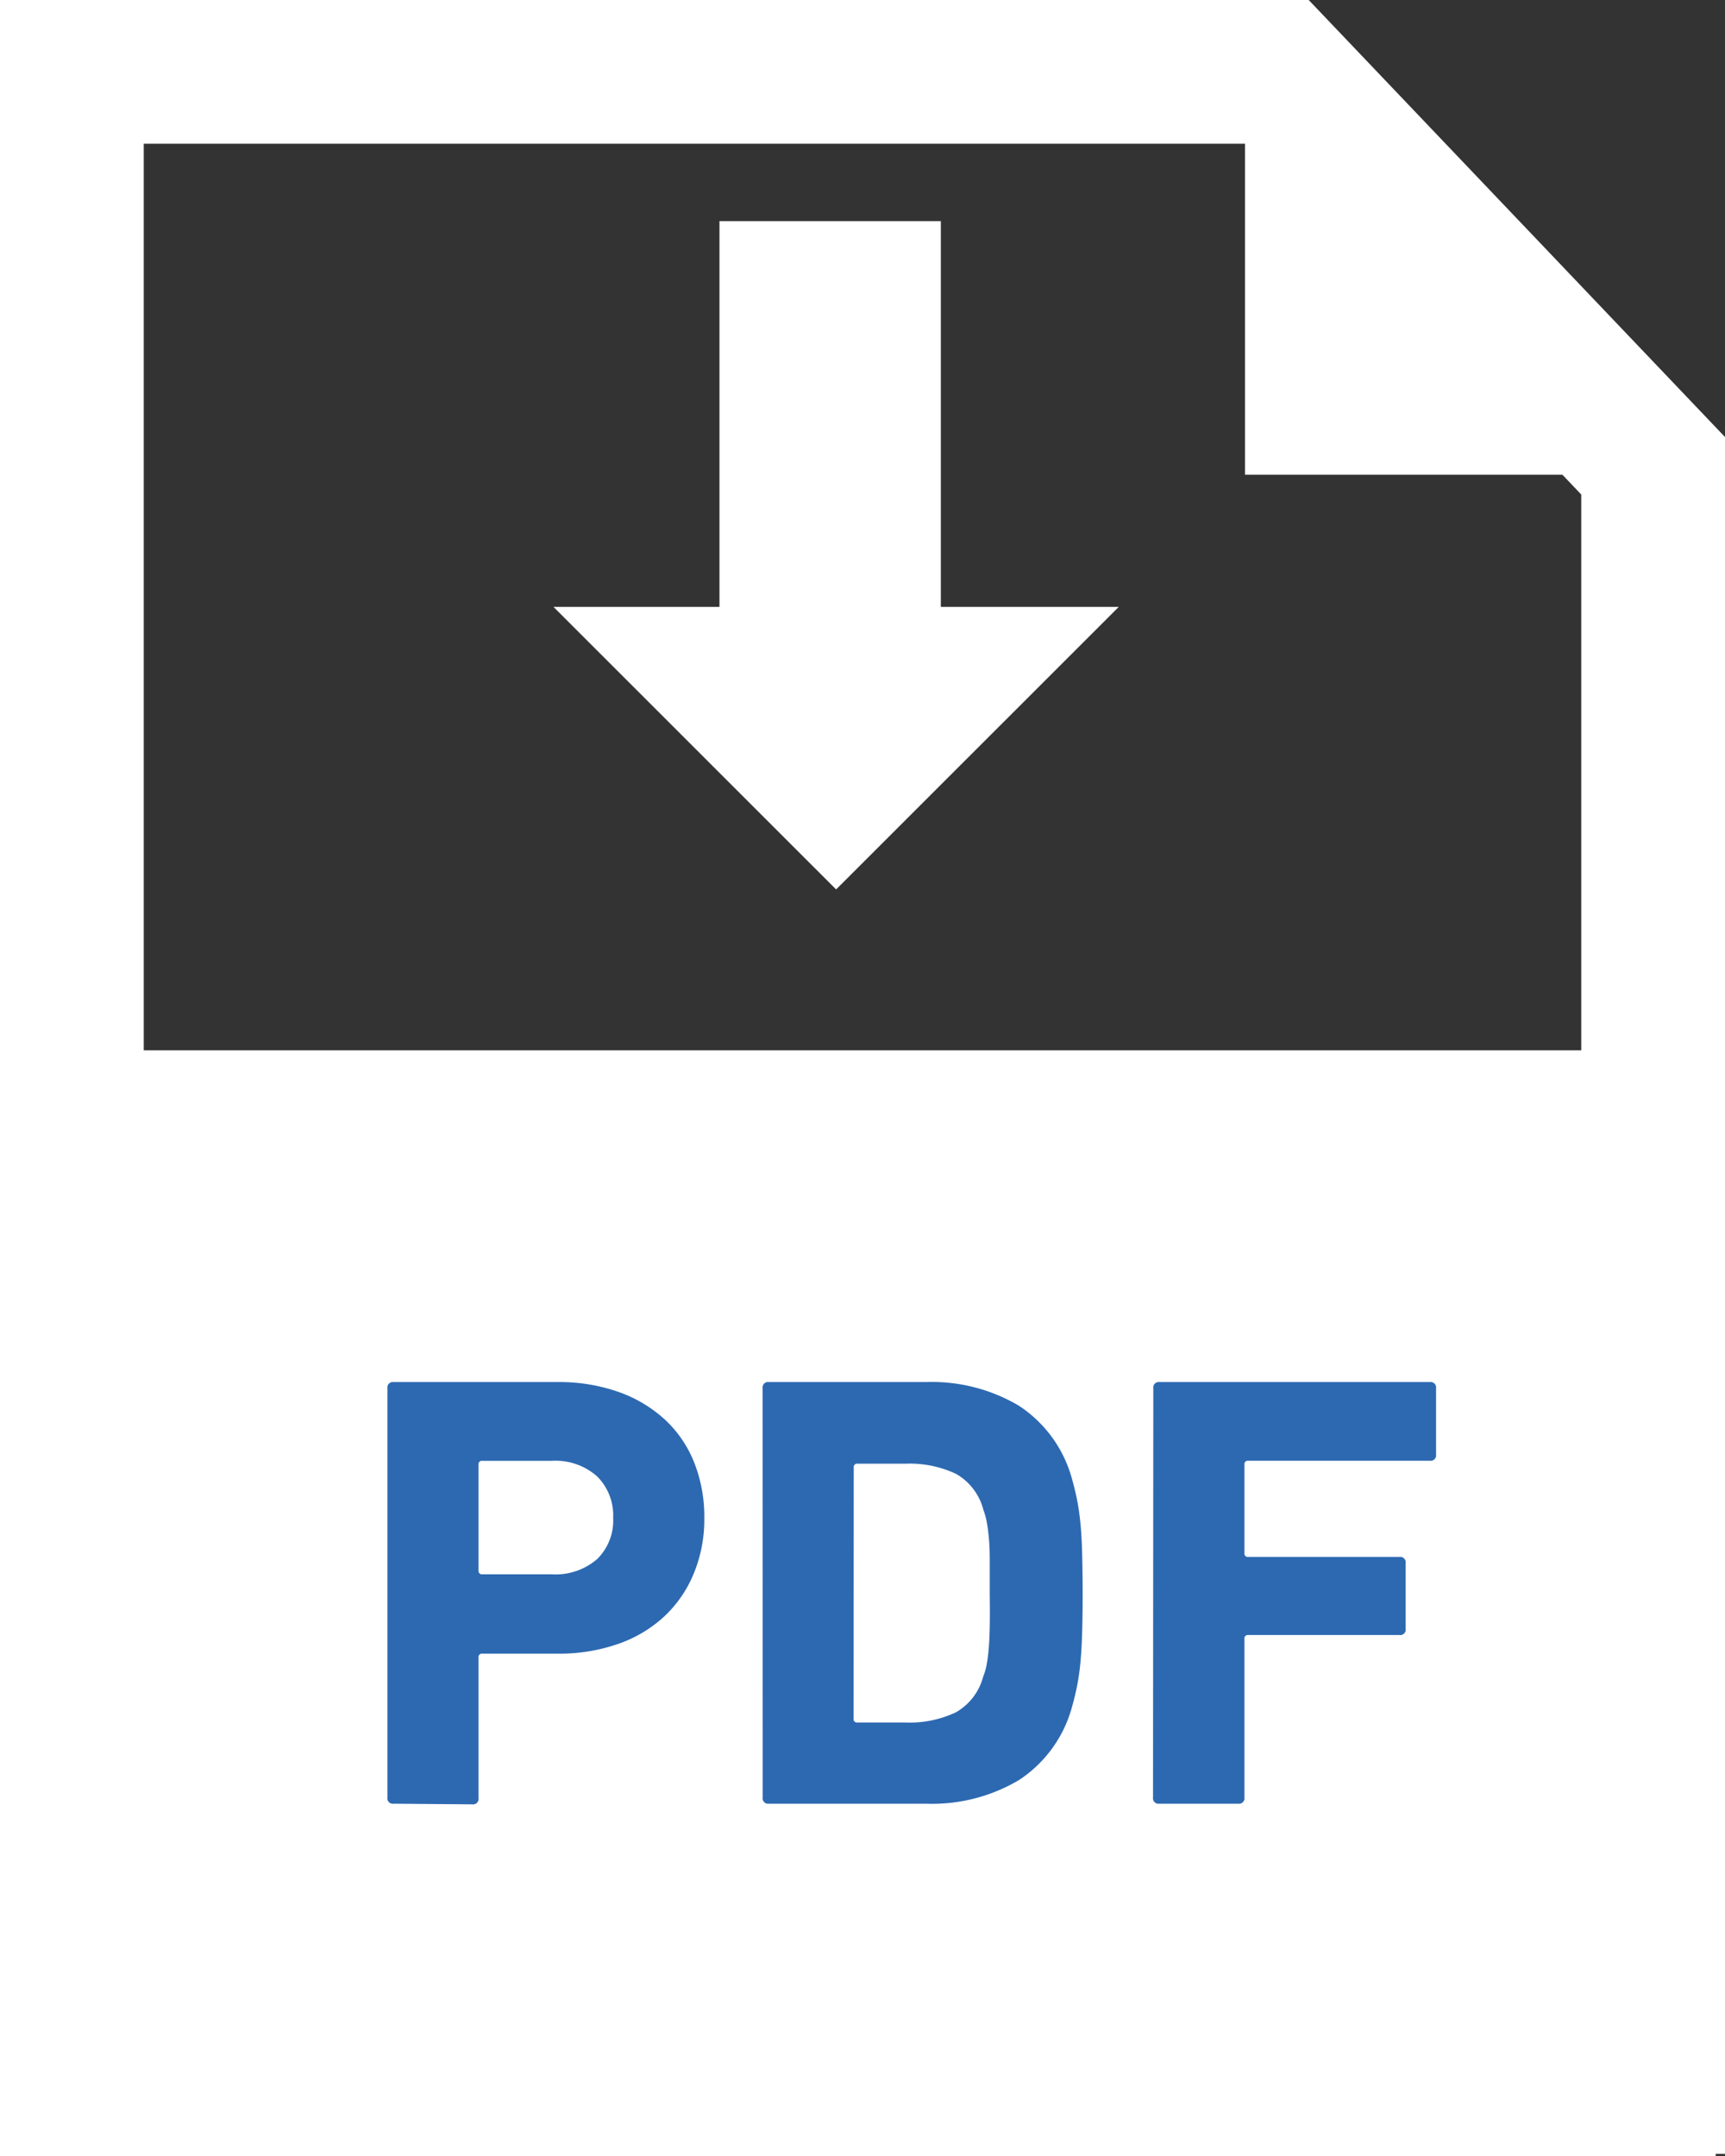
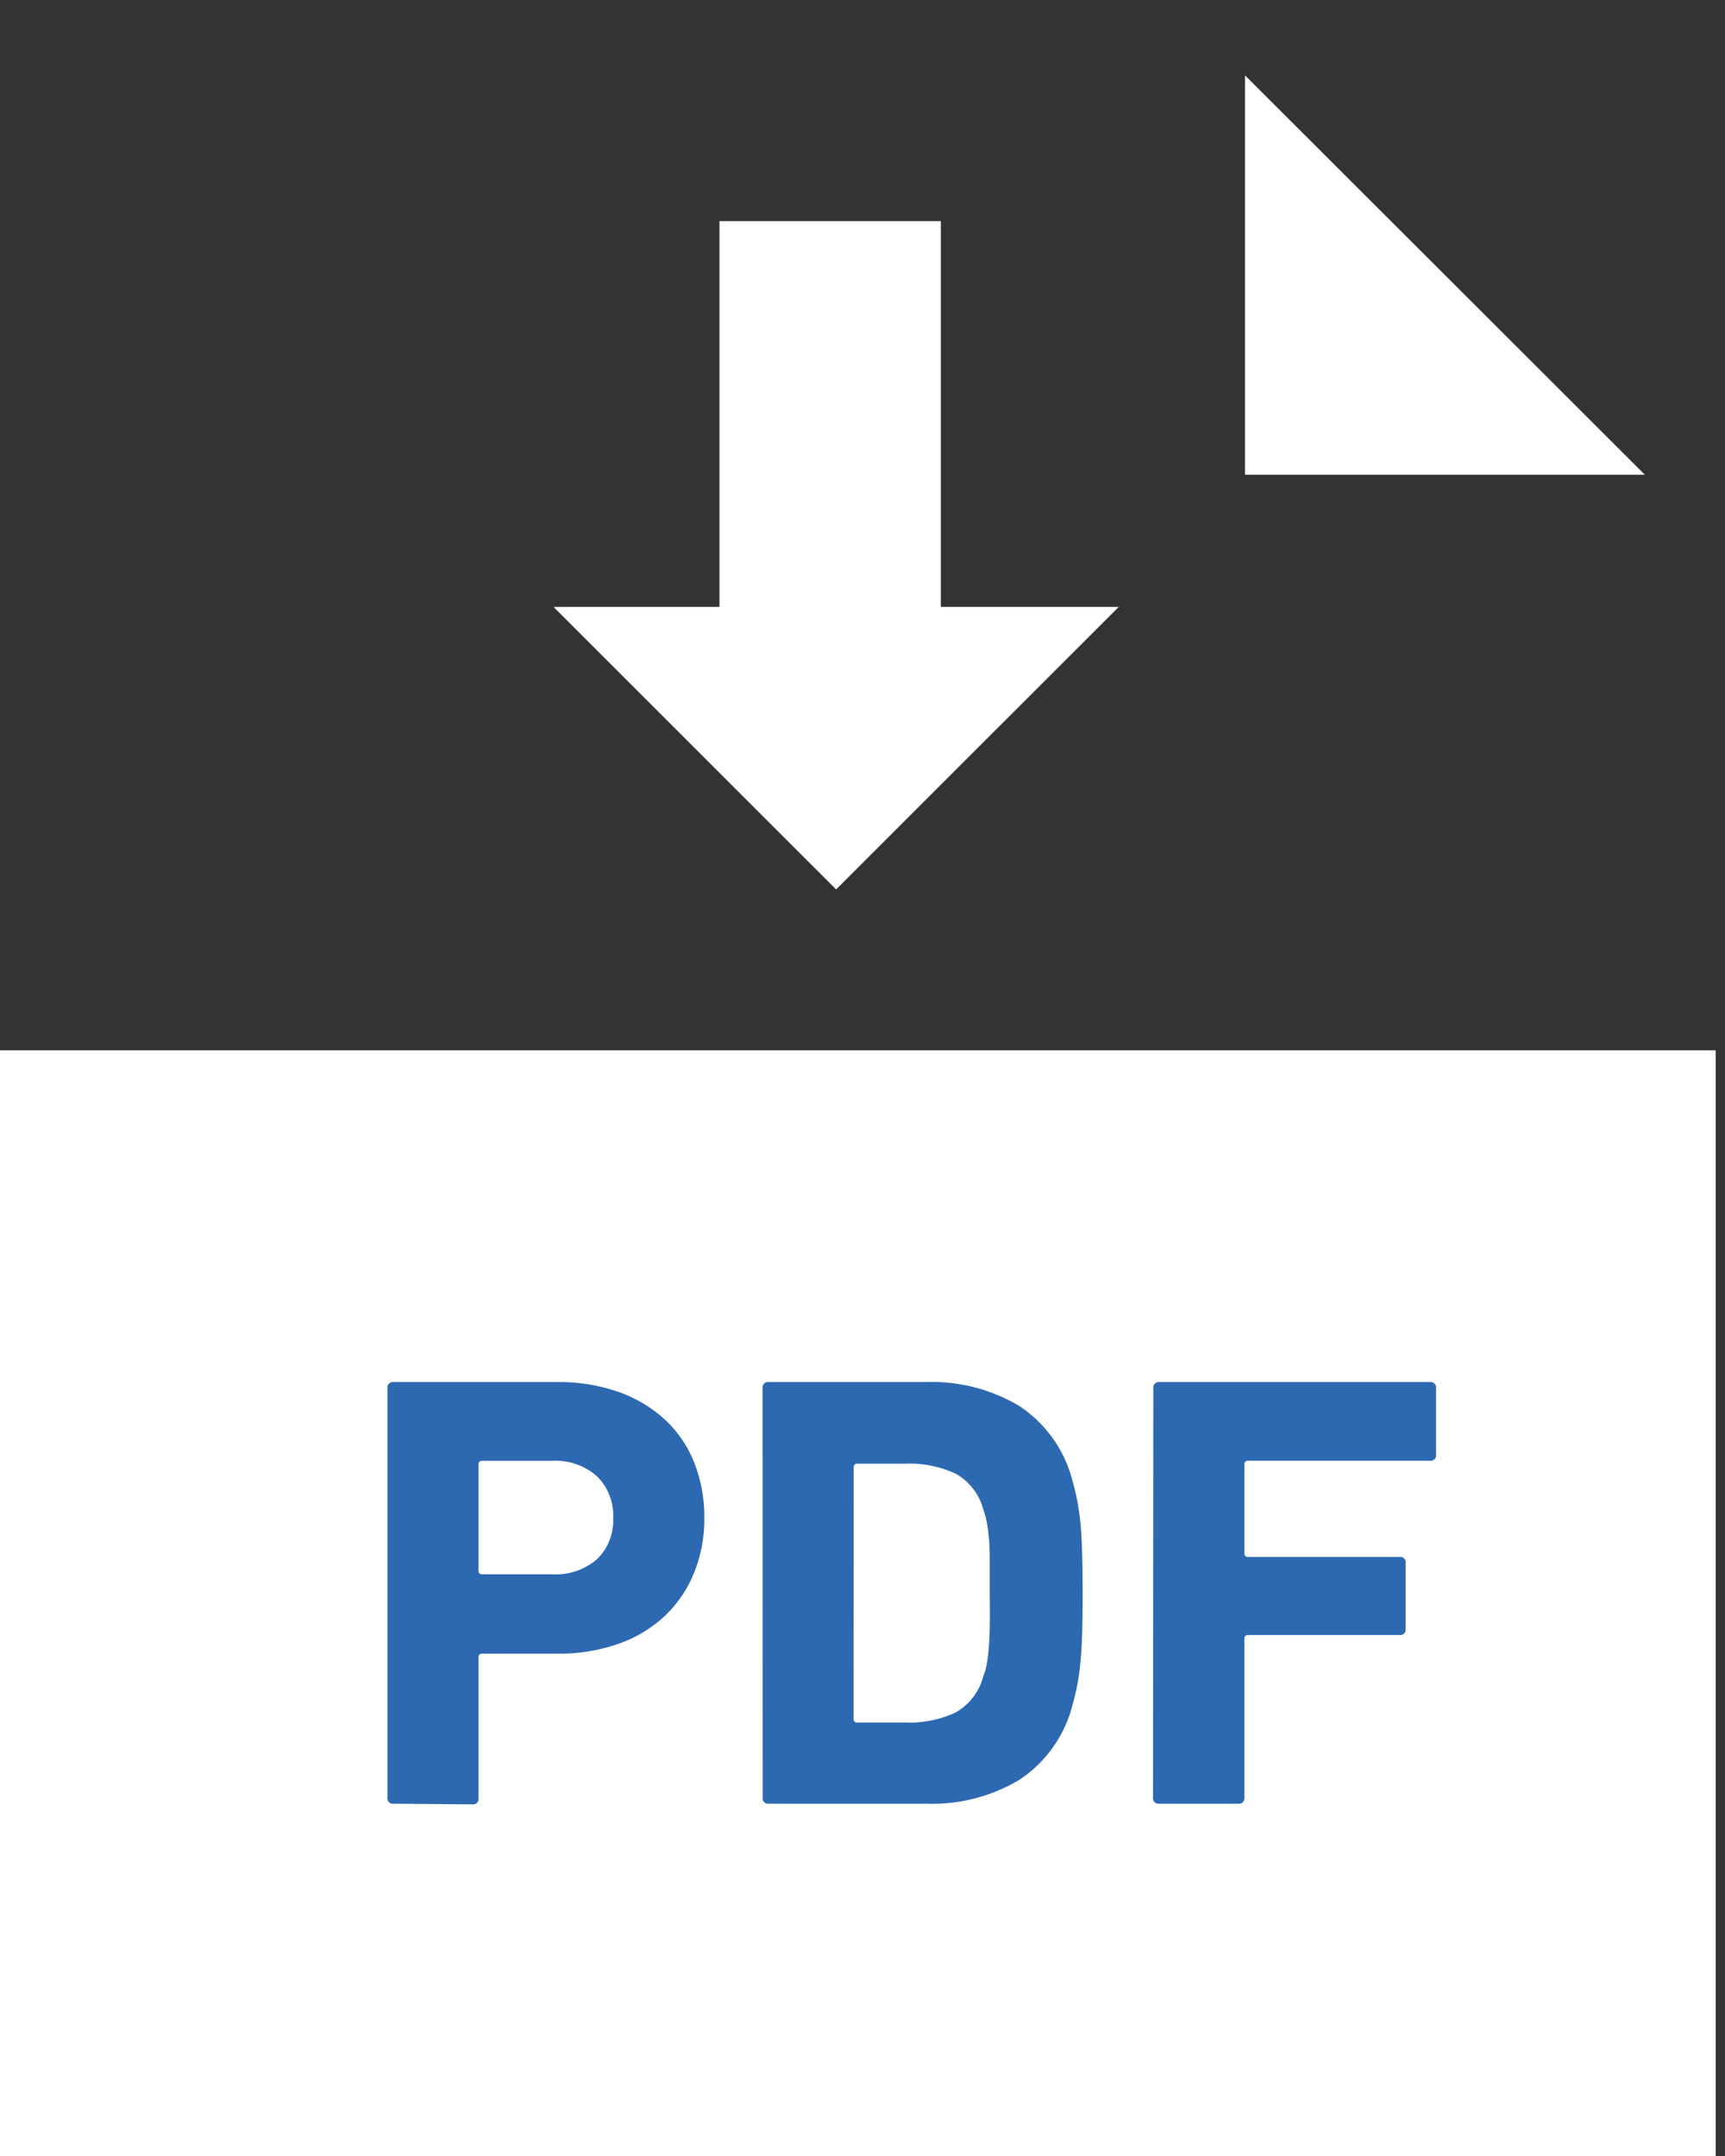
<svg xmlns="http://www.w3.org/2000/svg" width="24" height="30">
  <rect width="100%" height="100%" fill="#333333" stroke="none" />
  <defs>
    <style>.a{fill:#fff}</style>
  </defs>
-   <path class="a" d="M2 2v25.97h20V6.881L17.35 2H2M0 0h18.208L24 6.081V29.97H0z" />
  <path class="a" d="M0 14.615h23.87V30H0zM10.01 3.077h3.08v6.385h-3.08z" />
  <path class="a" d="M15.565 8.445l-3.932 3.931-3.932-3.931zM22.885 6.606h-5.563V1.049z" />
  <path d="M7.677 21.906a.883.883 0 00.63-.211.751.751 0 00.224-.574.765.765 0 00-.224-.578.872.872 0 00-.63-.216H6.71a.046.046 0 00-.052.052v1.475a.046.046 0 00.052.052zm-2.201 3.192a.076.076 0 01-.086-.086v-5.695a.076.076 0 01.086-.086h2.278a2.487 2.487 0 01.854.138 1.869 1.869 0 01.647.388 1.638 1.638 0 01.406.6 2.051 2.051 0 01.138.768 1.973 1.973 0 01-.142.759 1.712 1.712 0 01-.406.6 1.823 1.823 0 01-.643.388 2.487 2.487 0 01-.854.138H6.71a.046.046 0 00-.052.052v1.959a.076.076 0 01-.086.086zm6.4-1.182a.046.046 0 00.052.052h.664a1.508 1.508 0 00.708-.142.807.807 0 00.38-.5.761.761 0 00.043-.142 2.053 2.053 0 00.03-.211q.013-.129.017-.324t0-.479v-.475q0-.19-.015-.324a2.053 2.053 0 00-.03-.211 1.041 1.041 0 00-.043-.151.807.807 0 00-.38-.5 1.508 1.508 0 00-.708-.142h-.664a.046.046 0 00-.052.052zm-1.266-4.599a.076.076 0 01.087-.086h2.183a2.375 2.375 0 011.294.328 1.772 1.772 0 01.733.992q.035.121.065.255a3.129 3.129 0 01.052.315q.022.181.03.431t.009.613q0 .362-.009.613t-.03.431a3.129 3.129 0 01-.052.315q-.03.134-.065.255a1.772 1.772 0 01-.733.992 2.375 2.375 0 01-1.294.327h-2.183a.076.076 0 01-.086-.086zm5.436 0a.076.076 0 01.086-.086h3.762a.076.076 0 01.086.086v.923a.076.076 0 01-.086.086h-2.528a.046.046 0 00-.052.052v1.234a.046.046 0 00.052.052h2.105a.076.076 0 01.086.086v.915a.076.076 0 01-.086.086h-2.105a.046.046 0 00-.052.052v2.209a.076.076 0 01-.086.086h-1.1a.076.076 0 01-.086-.086z" fill="#2d69b1" />
</svg>